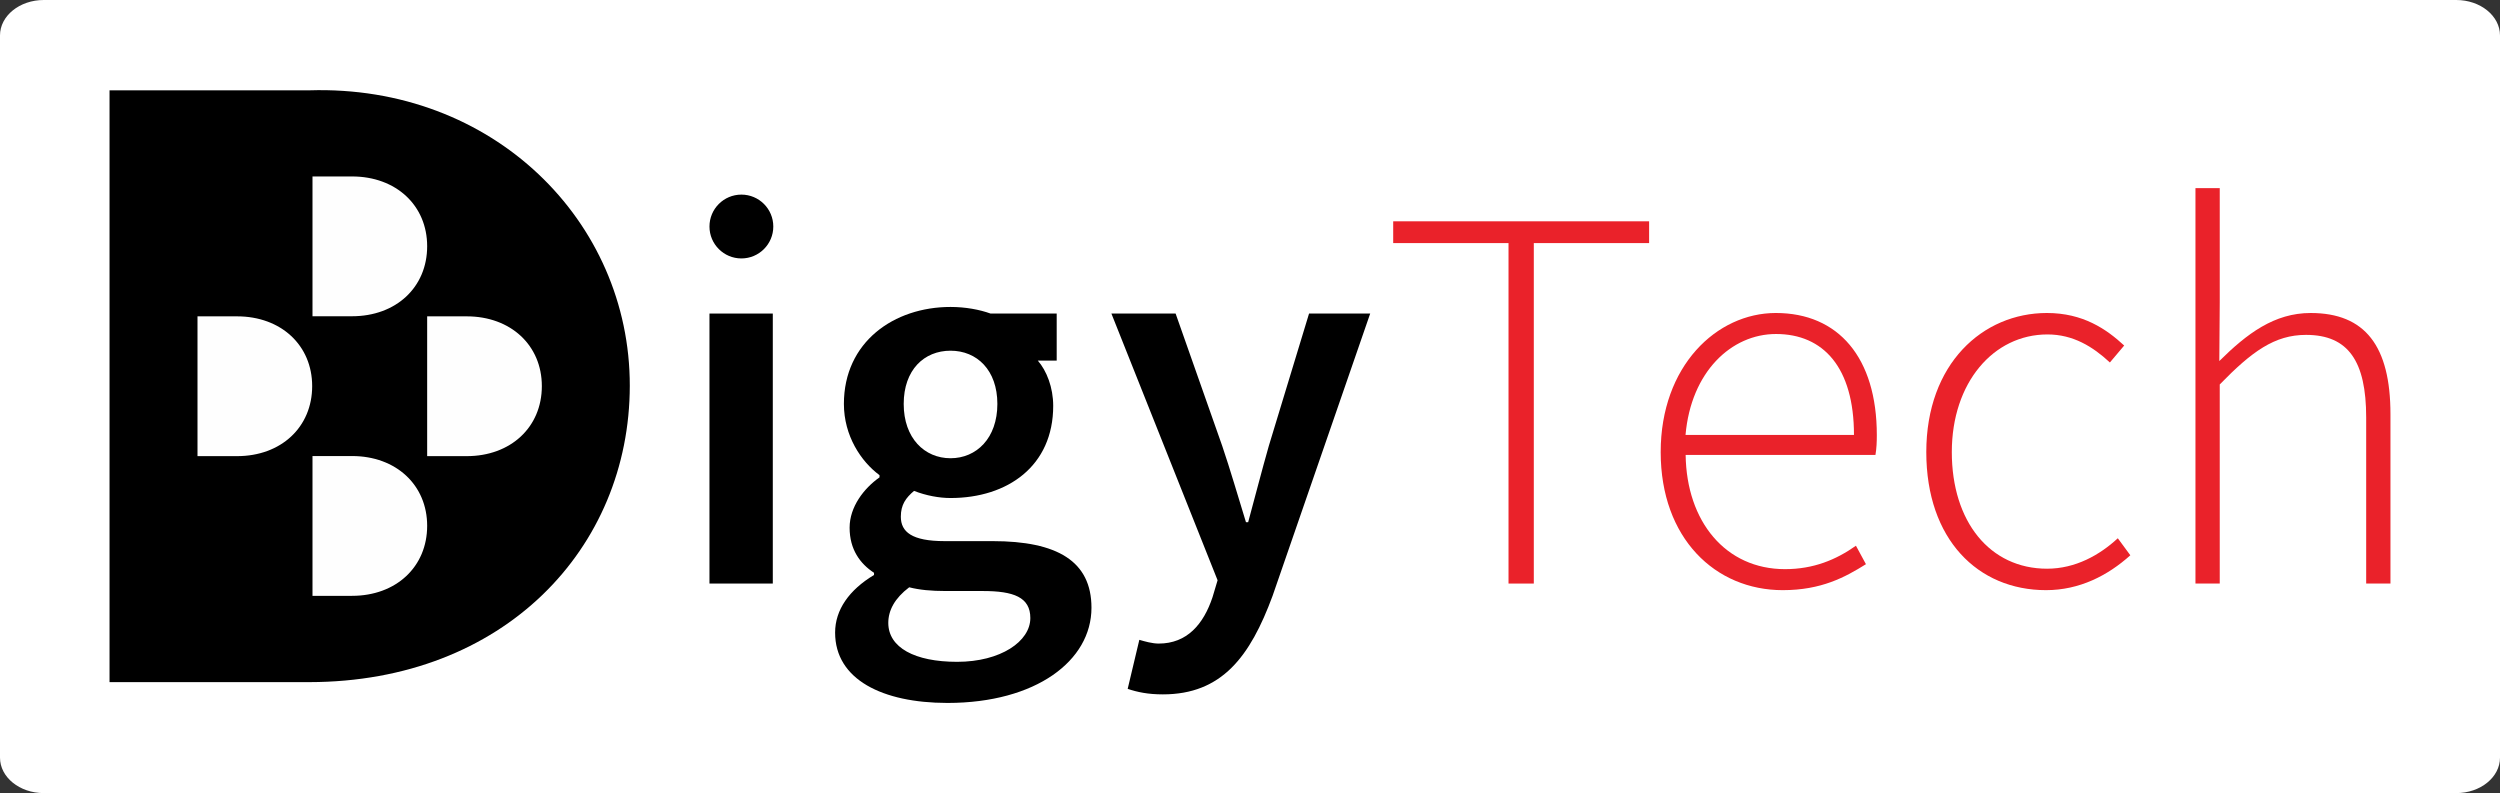
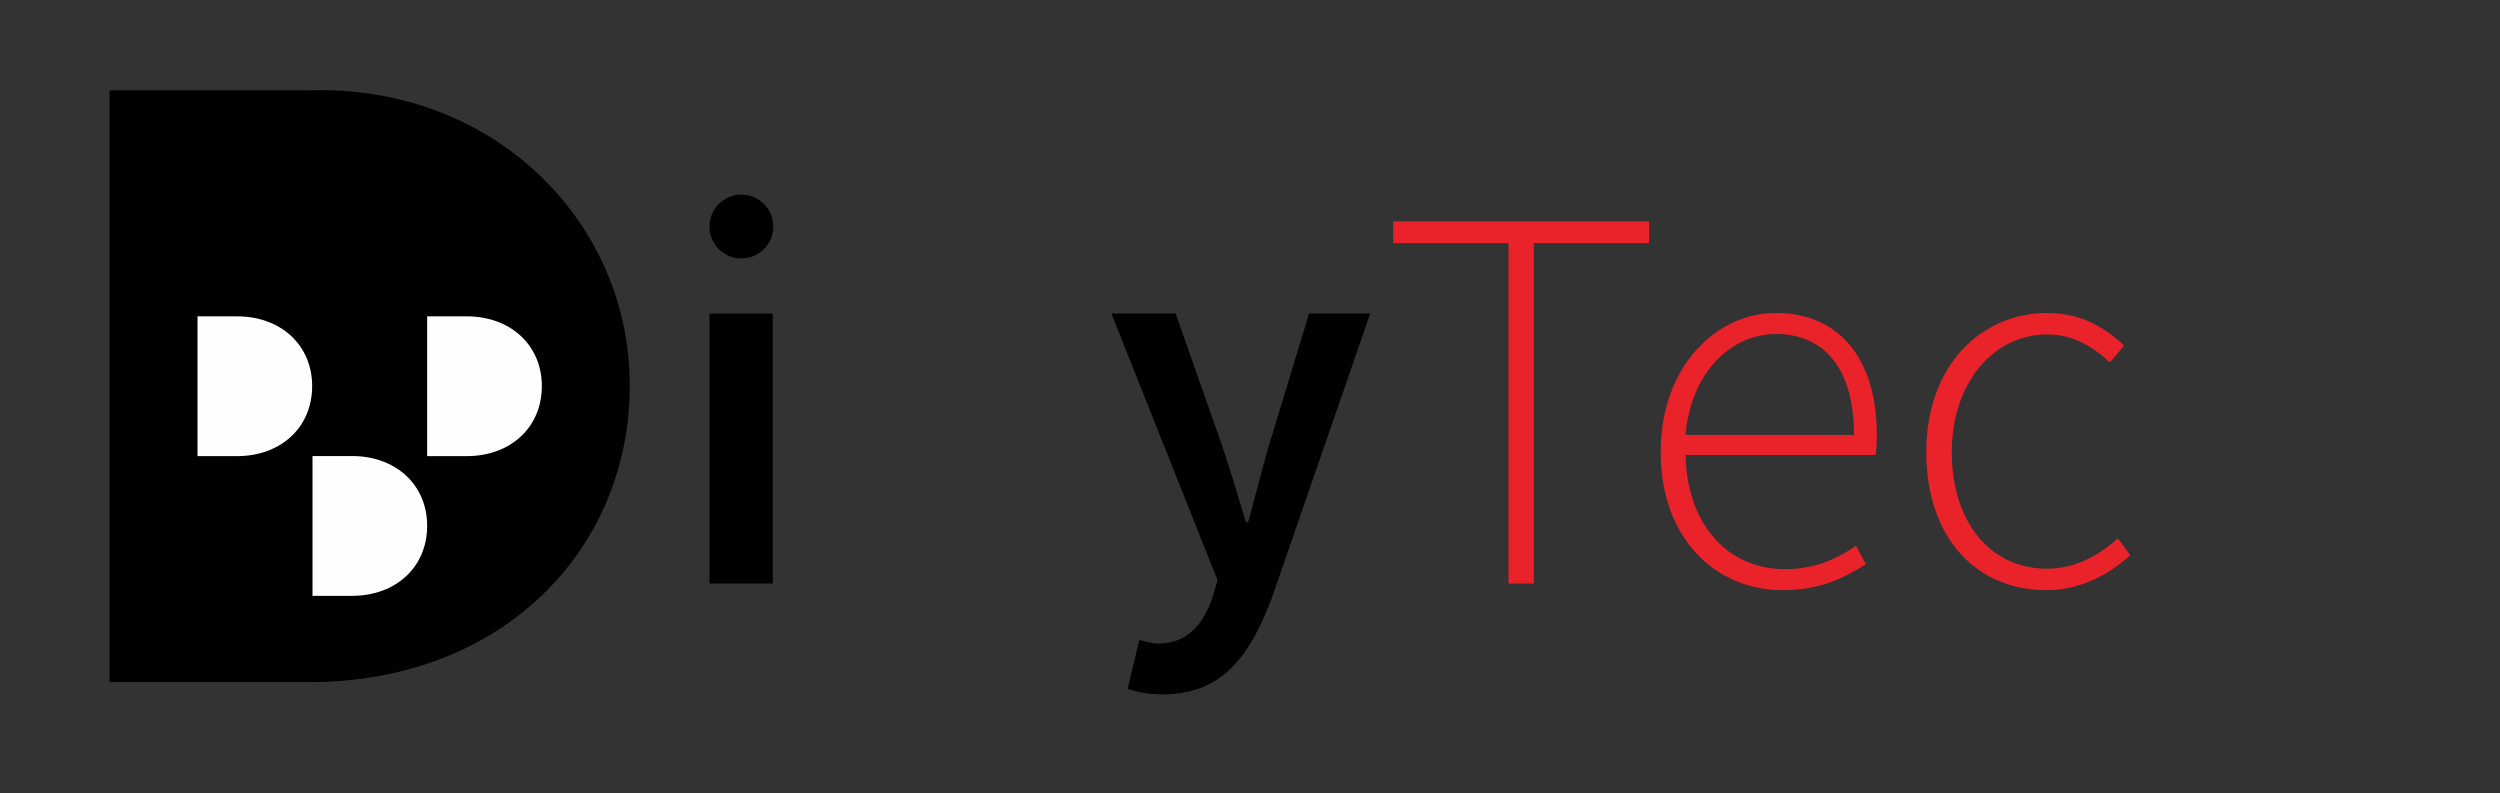
<svg xmlns="http://www.w3.org/2000/svg" xml:space="preserve" width="365.545mm" height="115.964mm" version="1.1" style="shape-rendering:geometricPrecision; text-rendering:geometricPrecision; image-rendering:optimizeQuality; fill-rule:evenodd; clip-rule:evenodd" viewBox="0 0 10764.26 3414.81">
  <rect x="0" y="0" width="10764.26" height="3414.81" fill="#333333" stroke="none" />
  <defs>
    <style type="text/css">
   
    .fil0 {fill:white}
    .fil1 {fill:black;fill-rule:nonzero}
    .fil2 {fill:#EA222A;fill-rule:nonzero}
    .fil3 {fill:#FEFEFE;fill-rule:nonzero}
   
  </style>
  </defs>
  <g id="Layer_x0020_1">
-     <path class="fil0" d="M188.44 0l10387.38 0c104.05,0 188.44,68.35 188.44,152.63l0 3109.54c0,84.28 -84.38,152.63 -188.44,152.63l-10387.38 0c-104.05,-0 -188.44,-68.35 -188.44,-152.64l-0 -3109.54c0,-84.28 84.39,-152.63 188.44,-152.63z" />
    <g id="_2371683904784">
      <path class="fil1" d="M471.62 2937.07l0 -2548.15 860.26 0c790.47,-24.51 1380.5,562.99 1379.81,1272.21 -0.74,699.08 -540.84,1274.76 -1379.81,1275.94l-860.26 0zm1537.84 -973.06l-170.21 0 0 -601.91 170.21 0c189.79,0 323.57,124.74 323.57,300.41 0,176.72 -133.78,301.5 -323.57,301.5zm-493.79 601.48l-170.18 0 0 -601.91 170.18 0c189.79,0 323.57,124.77 323.57,300.41 0,176.73 -133.78,301.5 -323.57,301.5zm-495.17 -601.48l-170.15 0 0 -601.91 170.15 0c189.79,0 323.62,124.74 323.62,300.41 0,176.72 -133.83,301.5 -323.62,301.5zm325.01 -1204.26l170.18 0c189.79,0 323.57,124.79 323.57,300.46 0,176.68 -133.78,301.46 -323.57,301.46l-170.18 0 0 -601.92z" />
      <polygon class="fil1" points="3054.77,1350.06 3327.43,1350.06 3327.43,2512.58 3054.77,2512.58 " />
-       <path class="fil1" d="M4294.37 1739.16c0,-145.8 -88.08,-229.16 -201.62,-229.16 -113.64,0 -201.67,82.41 -201.67,229.16 0,147.71 89.86,233.87 201.67,233.87 111.62,0 201.62,-86.16 201.62,-233.87zm-213.34 1287.47l-3.76 0c-276.26,-0.52 -481.53,-100 -481.53,-302.93 0,-98 60.51,-183.67 167.55,-248.02l0 -9.43c-59.65,-38.84 -105.12,-100.4 -105.12,-194.16 0,-89.86 61.6,-169.38 128.75,-216.69l0 -9.52c-79.56,-58.68 -153.34,-169.39 -153.34,-306.7 0,-266.99 215.82,-417.54 459.18,-417.54 64.31,0 124.94,11.39 172.27,28.43l284.8 0 0 202.5 -81.34 0c37.92,43.61 66.32,115.56 66.32,195.03 0,258.56 -195.95,396.71 -442.05,396.71 -49.24,0 -105.12,-10.4 -157.2,-30.71 -35.08,29.8 -56.84,59.15 -56.84,111.19 0,65.32 47.41,105.12 188.48,105.12l206.78 0c277.91,0 425.58,86.14 425.58,286.86 0,228.7 -239.8,409.38 -618.52,409.89zm355.29 -365.42c0,-89.95 -71.87,-116.48 -204.95,-116.48l-159.46 0c-62.52,0 -112.72,-4.72 -157.15,-16.08 -62.53,47.32 -90.01,99.43 -90.01,153.39 0,106 113.64,167.55 296.4,167.55 187.38,0 315.17,-88.08 315.17,-188.39z" />
      <path class="fil1" d="M4855.46 2966.02l50.19 -211.12c22.16,6.65 55.79,16.13 83.27,16.13 122.16,0 193.11,-83.27 231.91,-199.75l21.76 -72.83 -457.22 -1148.37 276.47 0 200.71 569.97c34.95,103.06 68.11,217.62 102.23,328.41l9.44 0c29.31,-107.9 58.68,-222.46 88.91,-328.41l173.27 -569.97 263.23 0 -420.29 1215.52c-96.65,261.79 -218.76,424.14 -472.41,424.14 -63.4,0 -108.87,-9.44 -151.47,-23.72z" />
      <polygon class="fil2" points="6495.22,1046.67 5998.71,1046.67 5998.71,952.91 7100.6,952.91 7100.6,1046.67 6604.11,1046.67 6604.11,2512.62 6495.22,2512.62 " />
      <path class="fil2" d="M7982.65 1872.63c0,-290.14 -131.65,-434.5 -335.63,-434.5 -192.19,0 -365.95,162.74 -389.63,434.5l725.26 0zm-832.22 73.87c0,-370.65 241,-598.85 495.66,-598.85 269.3,0 434.93,191.76 434.93,525.89 0,28.45 -1,56.88 -5.9,85.24l-817.26 0c3.85,286.82 171.92,491.81 427.89,491.81 123.13,0 220.2,-40.72 305.35,-100.83l43.07 79.47c-89.51,55.92 -191.75,111.8 -358.3,111.8 -290.14,0 -525.46,-222.98 -525.46,-594.53z" />
      <path class="fil2" d="M8294.05 1946.52c0,-380.14 242.83,-598.85 519.29,-598.85 154.84,0 255.59,68.67 332.78,140.1l-61.55 72.92c-73.35,-68.11 -158.11,-120.71 -268.87,-120.71 -232.38,0 -411.77,207.3 -411.77,506.54 0,299.09 163.3,502.16 410.32,502.16 121.73,0 226.28,-58.68 304.39,-131.11l53.96 73.32c-96.98,87.11 -218.66,150.11 -363.01,150.11 -293.51,0 -515.54,-218.71 -515.54,-594.48z" />
-       <path class="fil2" d="M9453.02 810.01l104.55 0 0 494.13 -1.85 250.42c118.79,-117.87 236.67,-206.87 393.34,-206.87 234.7,0 343.57,142.47 343.57,435.98l0 728.96 -104.55 0 0 -715.25c0,-240.9 -76.19,-355.49 -258.9,-355.49 -135.35,0 -233.35,71.52 -371.62,213.47l0 857.27 -104.55 0 0 -1702.62z" />
      <path class="fil1" d="M3329.59 975.34c0,75.89 -61.53,137.41 -137.4,137.41 -75.84,0 -137.41,-61.52 -137.41,-137.41 0,-75.89 61.56,-137.41 137.41,-137.41 75.88,0 137.4,61.52 137.4,137.41z" />
      <g id="_2493618563152">
        <path class="fil3" d="M2009.46 1964.01l-170.21 0 0 -601.91 170.21 0c189.79,0 323.57,124.74 323.57,300.41 0,176.72 -133.78,301.5 -323.57,301.5z" />
        <path class="fil3" d="M1515.67 2565.5l-170.18 0 0 -601.91 170.18 0c189.79,0 323.57,124.77 323.57,300.41 0,176.72 -133.78,301.5 -323.57,301.5z" />
        <path class="fil3" d="M1020.5 1964.01l-170.15 0 0 -601.91 170.15 0c189.79,0 323.62,124.74 323.62,300.41 0,176.72 -133.83,301.5 -323.62,301.5z" />
-         <path class="fil3" d="M1345.5 759.75l170.18 0c189.79,0 323.57,124.79 323.57,300.46 0,176.68 -133.78,301.46 -323.57,301.46l-170.18 0 0 -601.92z" />
      </g>
    </g>
  </g>
</svg>